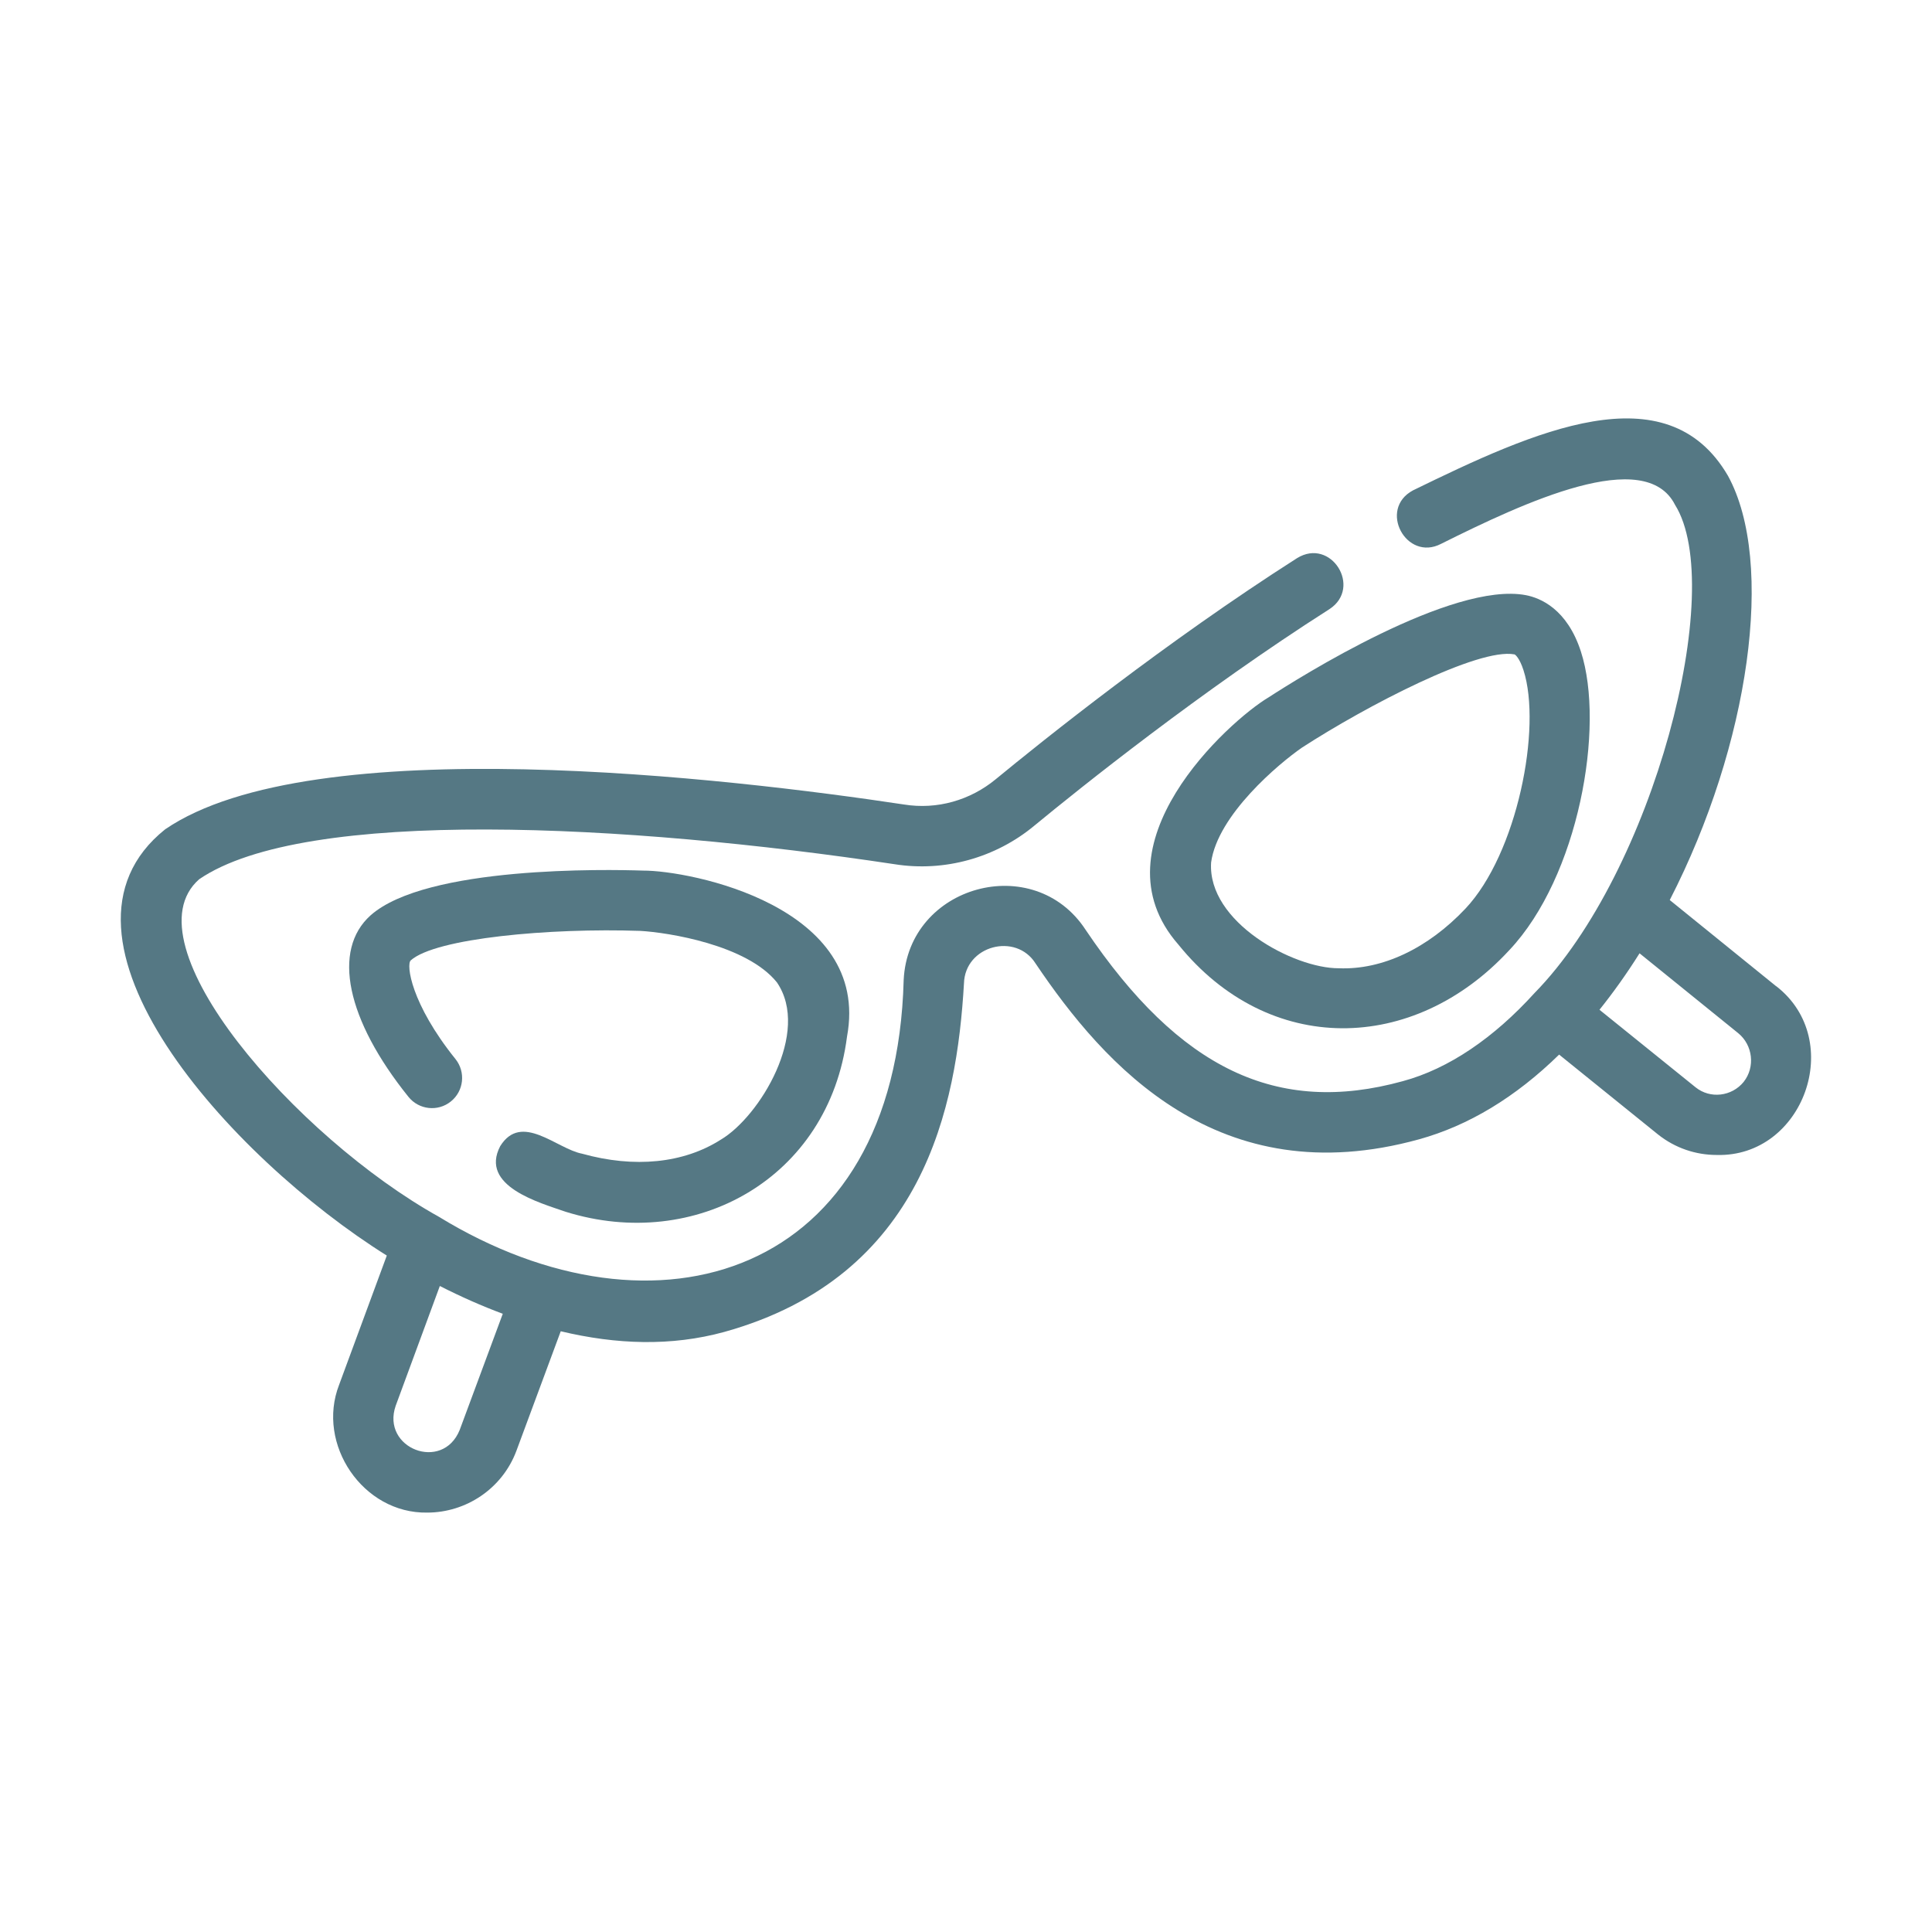
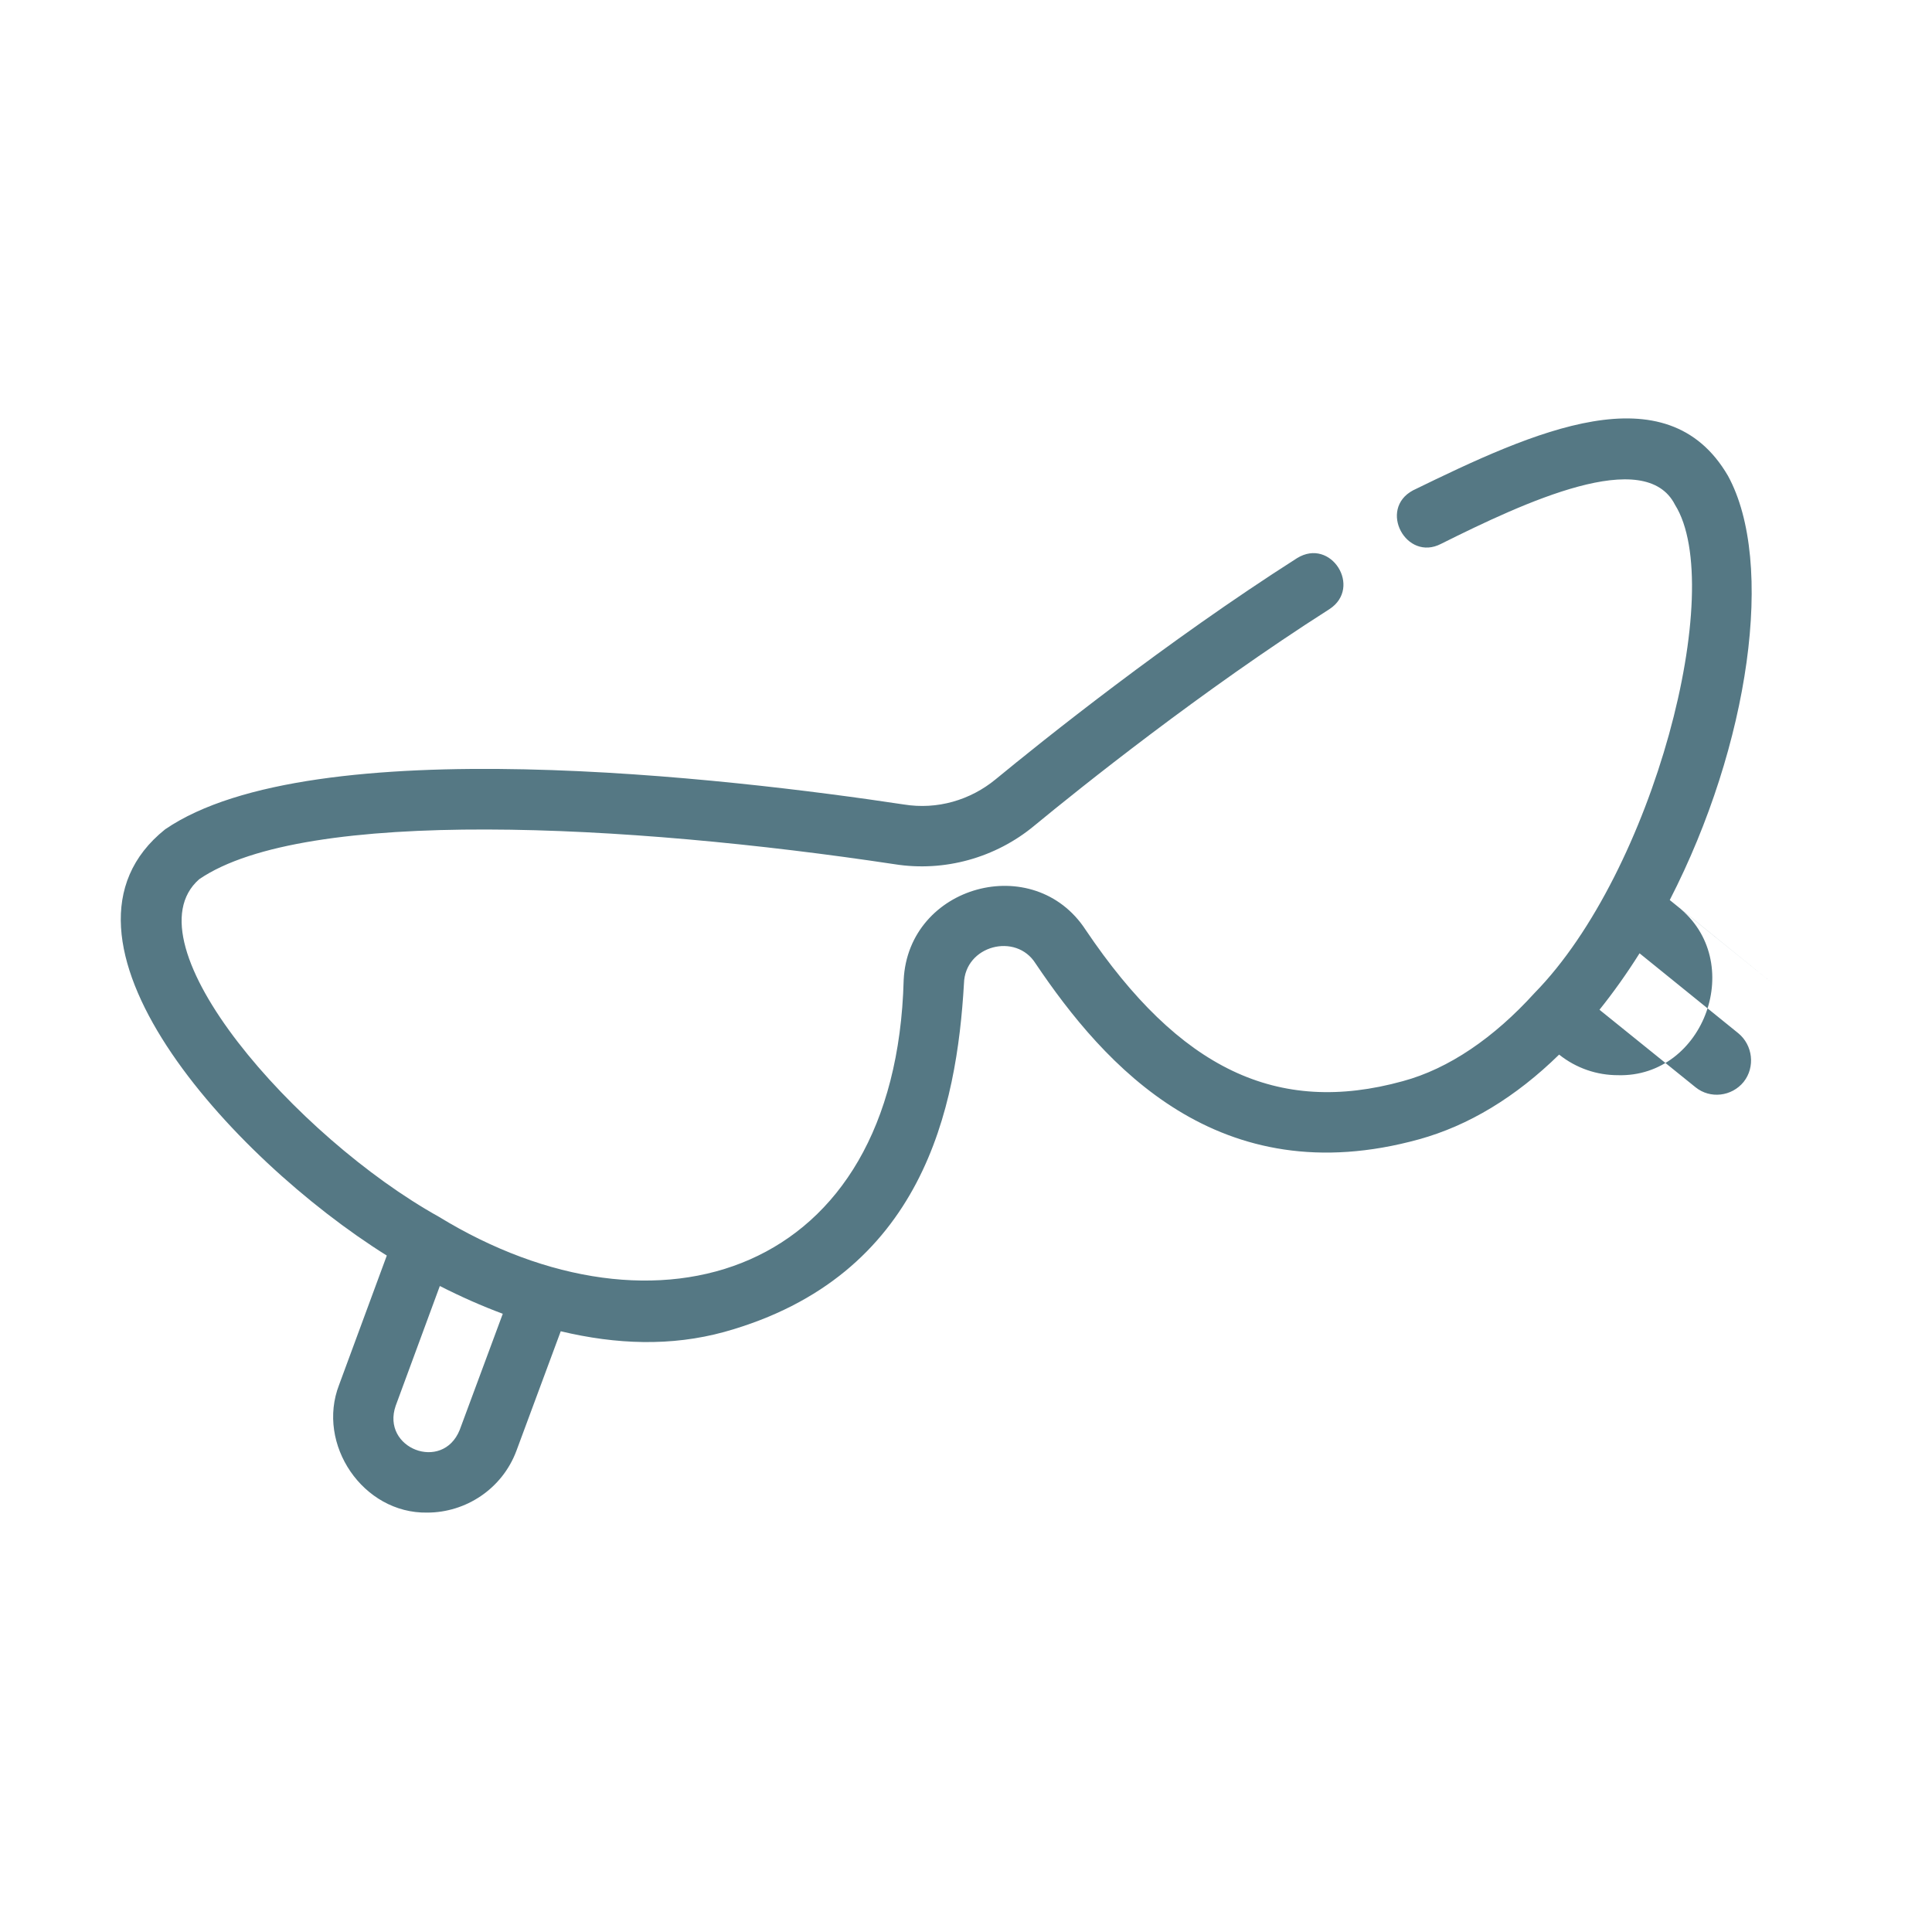
<svg xmlns="http://www.w3.org/2000/svg" viewBox="0 0 100 100" version="1.1" height="100pt" width="100pt">
-   <path fill="#557884" d="m65.656 36.098c-2.047 1.223-9.176 7.648-4.66 12.797 4.672 5.781 12.164 5.664 17.125 0.285 3.59-3.801 4.965-11.562 3.707-15.453-0.711-2.203-2.094-2.777-2.852-2.922-3.82-0.719-11.742 4.269-13.324 5.297zm12.734-2.227c0.035 0.008 0.258 0.176 0.465 0.816 0.961 2.981-0.324 9.504-3.008 12.348-1.941 2.055-4.305 3.176-6.551 3.082-2.332 0.012-6.809-2.387-6.609-5.477 0.336-2.457 3.504-5.117 4.711-5.949 3.336-2.16 9.125-5.172 10.988-4.82z" />
-   <path fill="#557884" d="m37.309 58.988c-1.922 1.227-4.473 1.484-7.18 0.727-1.316-0.25-3.133-2.164-4.238-0.391-1.082 2.07 2.035 2.926 3.391 3.398 6.703 2.09 13.617-1.719 14.559-9.066 1.254-6.75-8.113-8.602-10.555-8.594-1.848-0.062-11.223-0.25-14.109 2.32-2 1.797-1.25 5.394 1.965 9.391 0.539 0.672 1.523 0.781 2.195 0.238 0.672-0.539 0.777-1.523 0.238-2.195-2.309-2.871-2.555-4.891-2.316-5.106 1.289-1.152 7.207-1.688 11.887-1.527 1.438 0.082 5.508 0.723 7.066 2.664 1.762 2.57-0.891 6.949-2.902 8.141z" />
-   <path fill="#557884" d="m91.938 51.051-5.512-4.465c4.129-8.035 5.469-17.473 3.012-21.961-3.176-5.445-10.031-2.305-16.305 0.758-1.816 0.977-0.344 3.703 1.457 2.766 4.332-2.16 10.566-5.07 12.109-2.019 2.695 4.301-1.109 18.988-7.273 25.27-2.09 2.305-4.43 3.918-6.82 4.562-6.5 1.793-11.555-0.625-16.41-7.828-2.672-4.106-9.188-2.324-9.422 2.59-0.406 15.348-12.801 19.145-24.062 12.254-7.387-4.113-16.191-14.141-12.402-17.469 5.477-3.746 22.191-2.859 35.996-0.777 2.578 0.41 5.227-0.332 7.227-1.992 2.379-1.961 8.637-6.977 15.285-11.215 1.699-1.117 0.078-3.719-1.68-2.637-6.793 4.332-13.164 9.441-15.594 11.441-1.32 1.09-3.035 1.59-4.754 1.312-8.957-1.352-30.621-3.93-38.242 1.285-6.953 5.562 3.344 16.973 11.473 22.062l-2.469 6.691c-1.195 3.078 1.238 6.672 4.562 6.613 1.992 0 3.875-1.223 4.613-3.191 0 0 2.297-6.195 2.297-6.195 2.879 0.688 5.715 0.789 8.465 0.035 10.344-2.879 12.035-11.676 12.406-18.035 0.051-1.969 2.691-2.656 3.707-1.035 3.555 5.277 9.473 11.961 19.84 9.102 2.574-0.711 5.012-2.188 7.258-4.387l5.113 4.129c0.895 0.715 1.969 1.066 3.043 1.066 4.488 0.125 6.684-5.93 3.09-8.73zm-68.145 22.965c-0.887 2.191-4.078 0.953-3.312-1.254l2.285-6.199c1.098 0.559 2.184 1.039 3.258 1.438zm66.461-18.02c-0.617 0.762-1.734 0.891-2.488 0.285l-4.977-4.016c0.723-0.902 1.418-1.879 2.074-2.922l5.106 4.133c0.762 0.621 0.887 1.758 0.285 2.519z" />
+   <path fill="#557884" d="m91.938 51.051-5.512-4.465c4.129-8.035 5.469-17.473 3.012-21.961-3.176-5.445-10.031-2.305-16.305 0.758-1.816 0.977-0.344 3.703 1.457 2.766 4.332-2.16 10.566-5.07 12.109-2.019 2.695 4.301-1.109 18.988-7.273 25.27-2.09 2.305-4.43 3.918-6.82 4.562-6.5 1.793-11.555-0.625-16.41-7.828-2.672-4.106-9.188-2.324-9.422 2.59-0.406 15.348-12.801 19.145-24.062 12.254-7.387-4.113-16.191-14.141-12.402-17.469 5.477-3.746 22.191-2.859 35.996-0.777 2.578 0.41 5.227-0.332 7.227-1.992 2.379-1.961 8.637-6.977 15.285-11.215 1.699-1.117 0.078-3.719-1.68-2.637-6.793 4.332-13.164 9.441-15.594 11.441-1.32 1.09-3.035 1.59-4.754 1.312-8.957-1.352-30.621-3.93-38.242 1.285-6.953 5.562 3.344 16.973 11.473 22.062l-2.469 6.691c-1.195 3.078 1.238 6.672 4.562 6.613 1.992 0 3.875-1.223 4.613-3.191 0 0 2.297-6.195 2.297-6.195 2.879 0.688 5.715 0.789 8.465 0.035 10.344-2.879 12.035-11.676 12.406-18.035 0.051-1.969 2.691-2.656 3.707-1.035 3.555 5.277 9.473 11.961 19.84 9.102 2.574-0.711 5.012-2.188 7.258-4.387c0.895 0.715 1.969 1.066 3.043 1.066 4.488 0.125 6.684-5.93 3.09-8.73zm-68.145 22.965c-0.887 2.191-4.078 0.953-3.312-1.254l2.285-6.199c1.098 0.559 2.184 1.039 3.258 1.438zm66.461-18.02c-0.617 0.762-1.734 0.891-2.488 0.285l-4.977-4.016c0.723-0.902 1.418-1.879 2.074-2.922l5.106 4.133c0.762 0.621 0.887 1.758 0.285 2.519z" />
</svg>